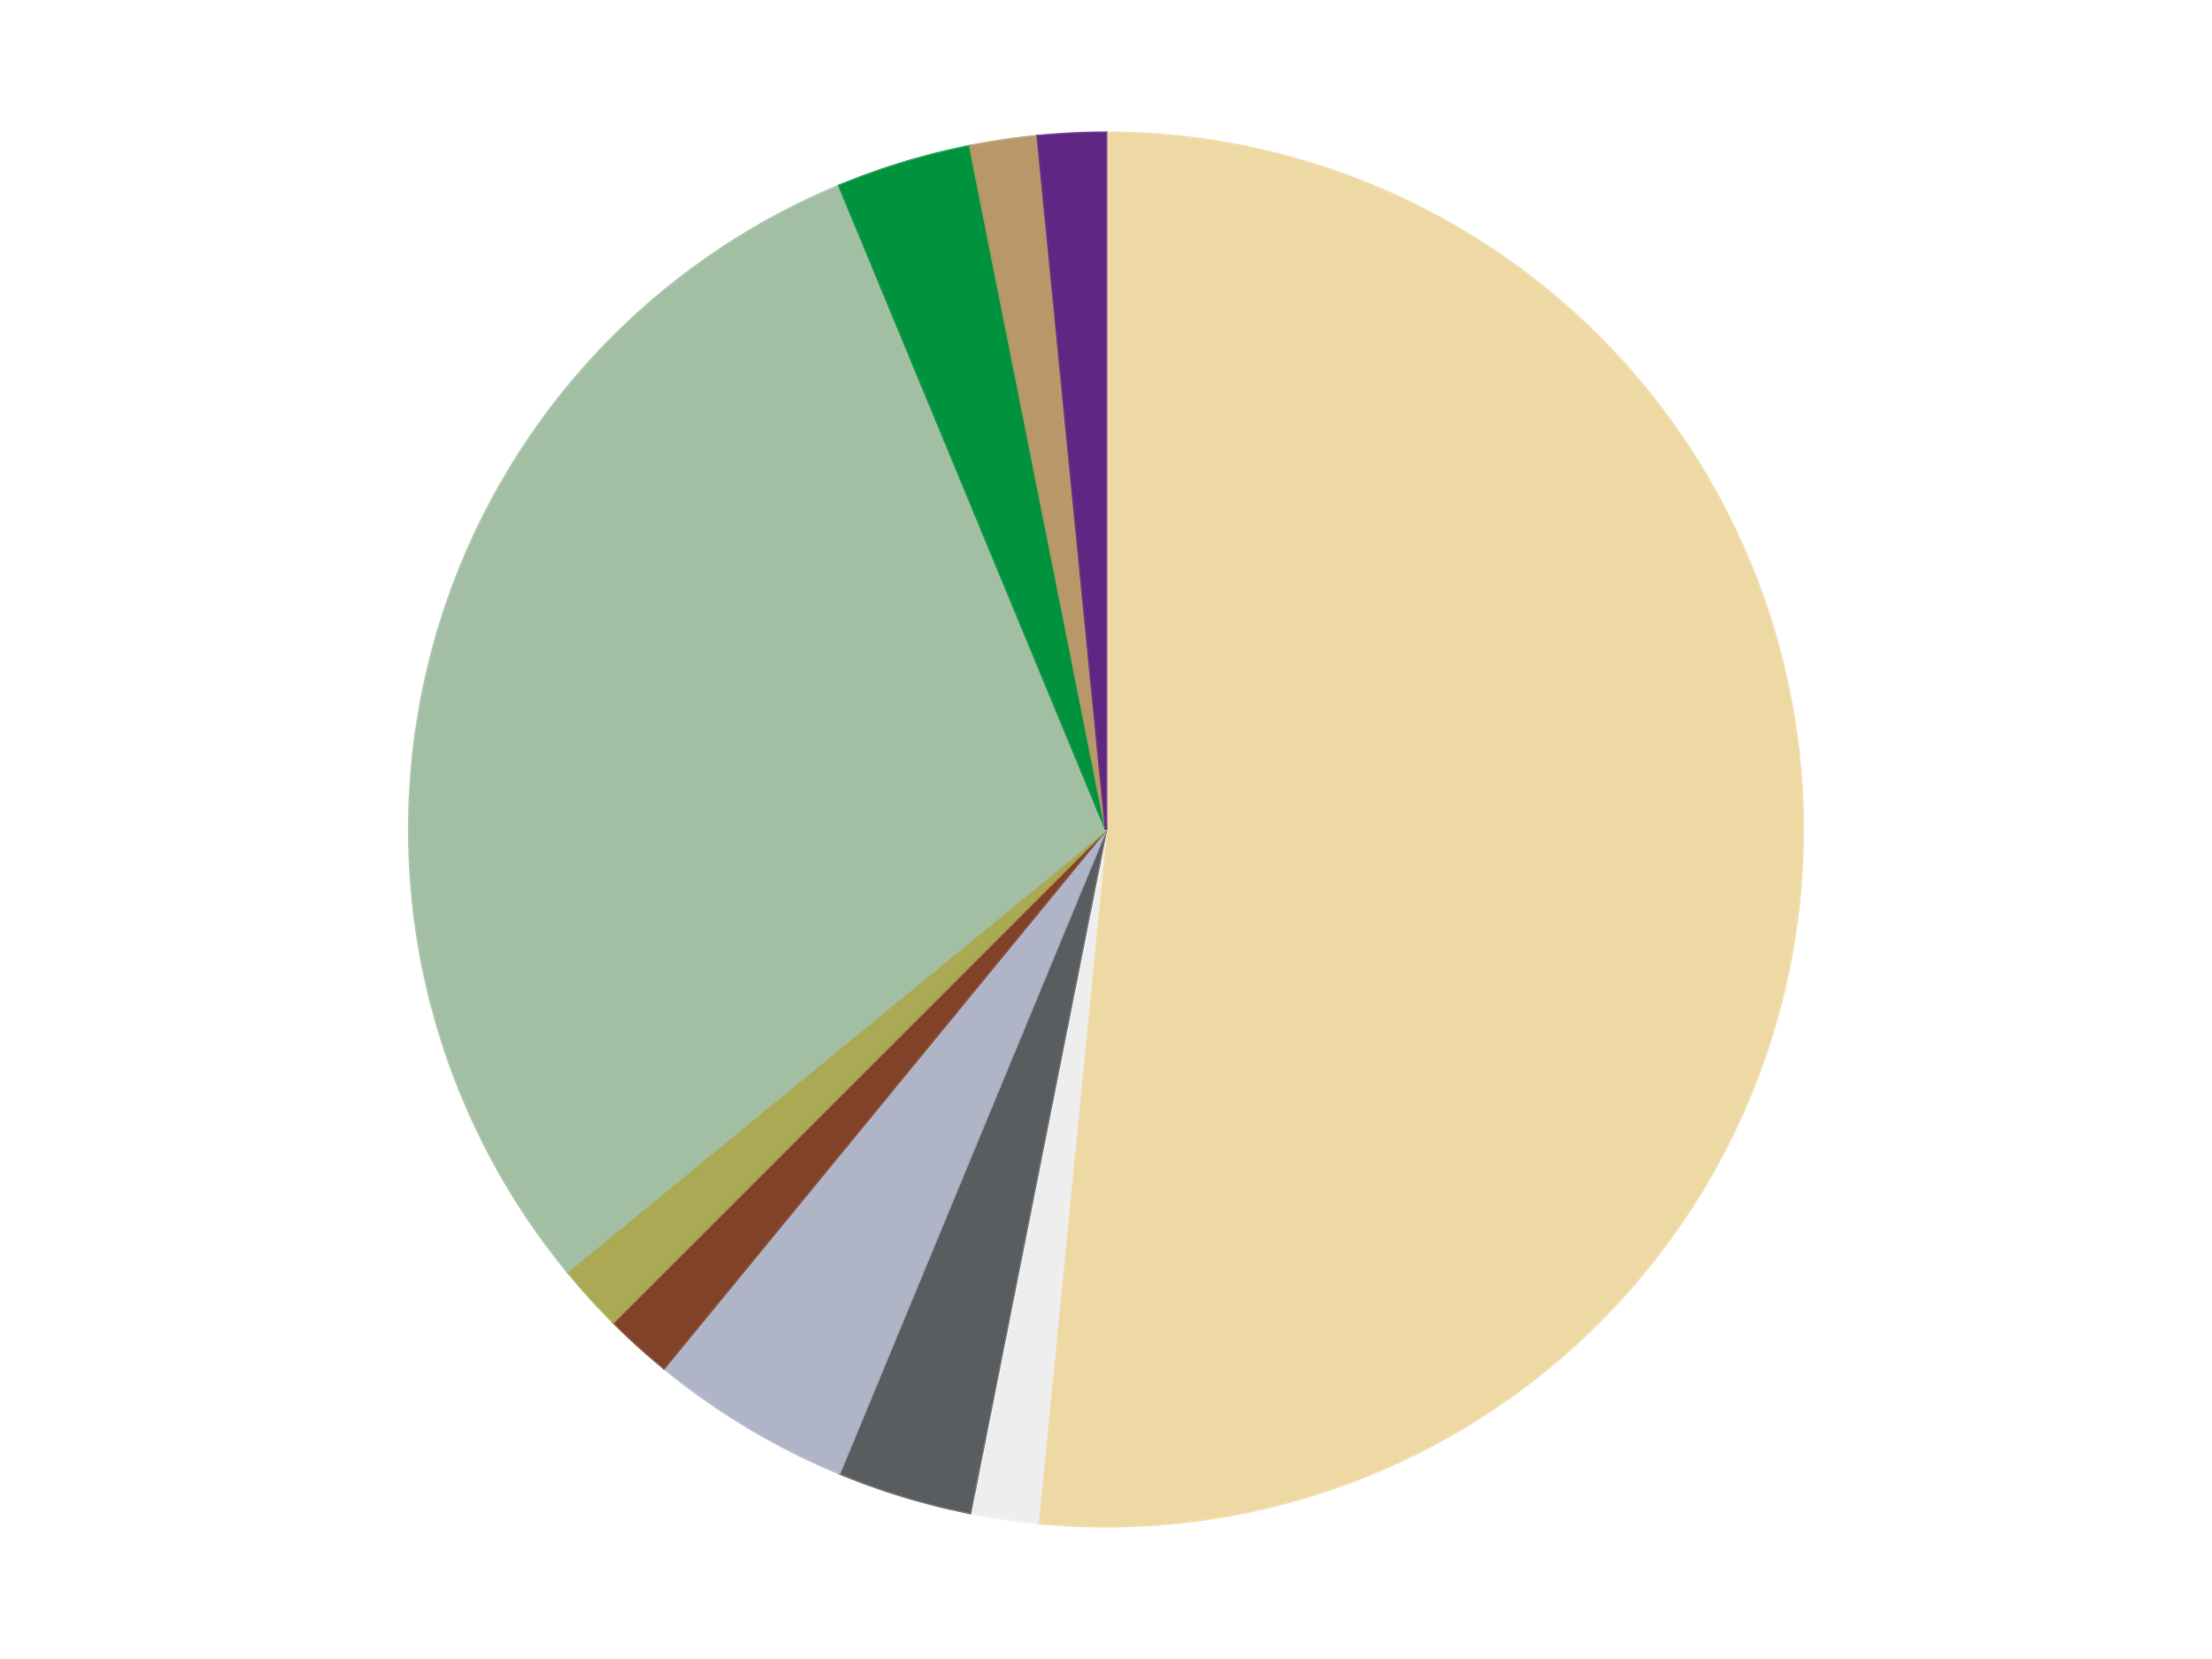
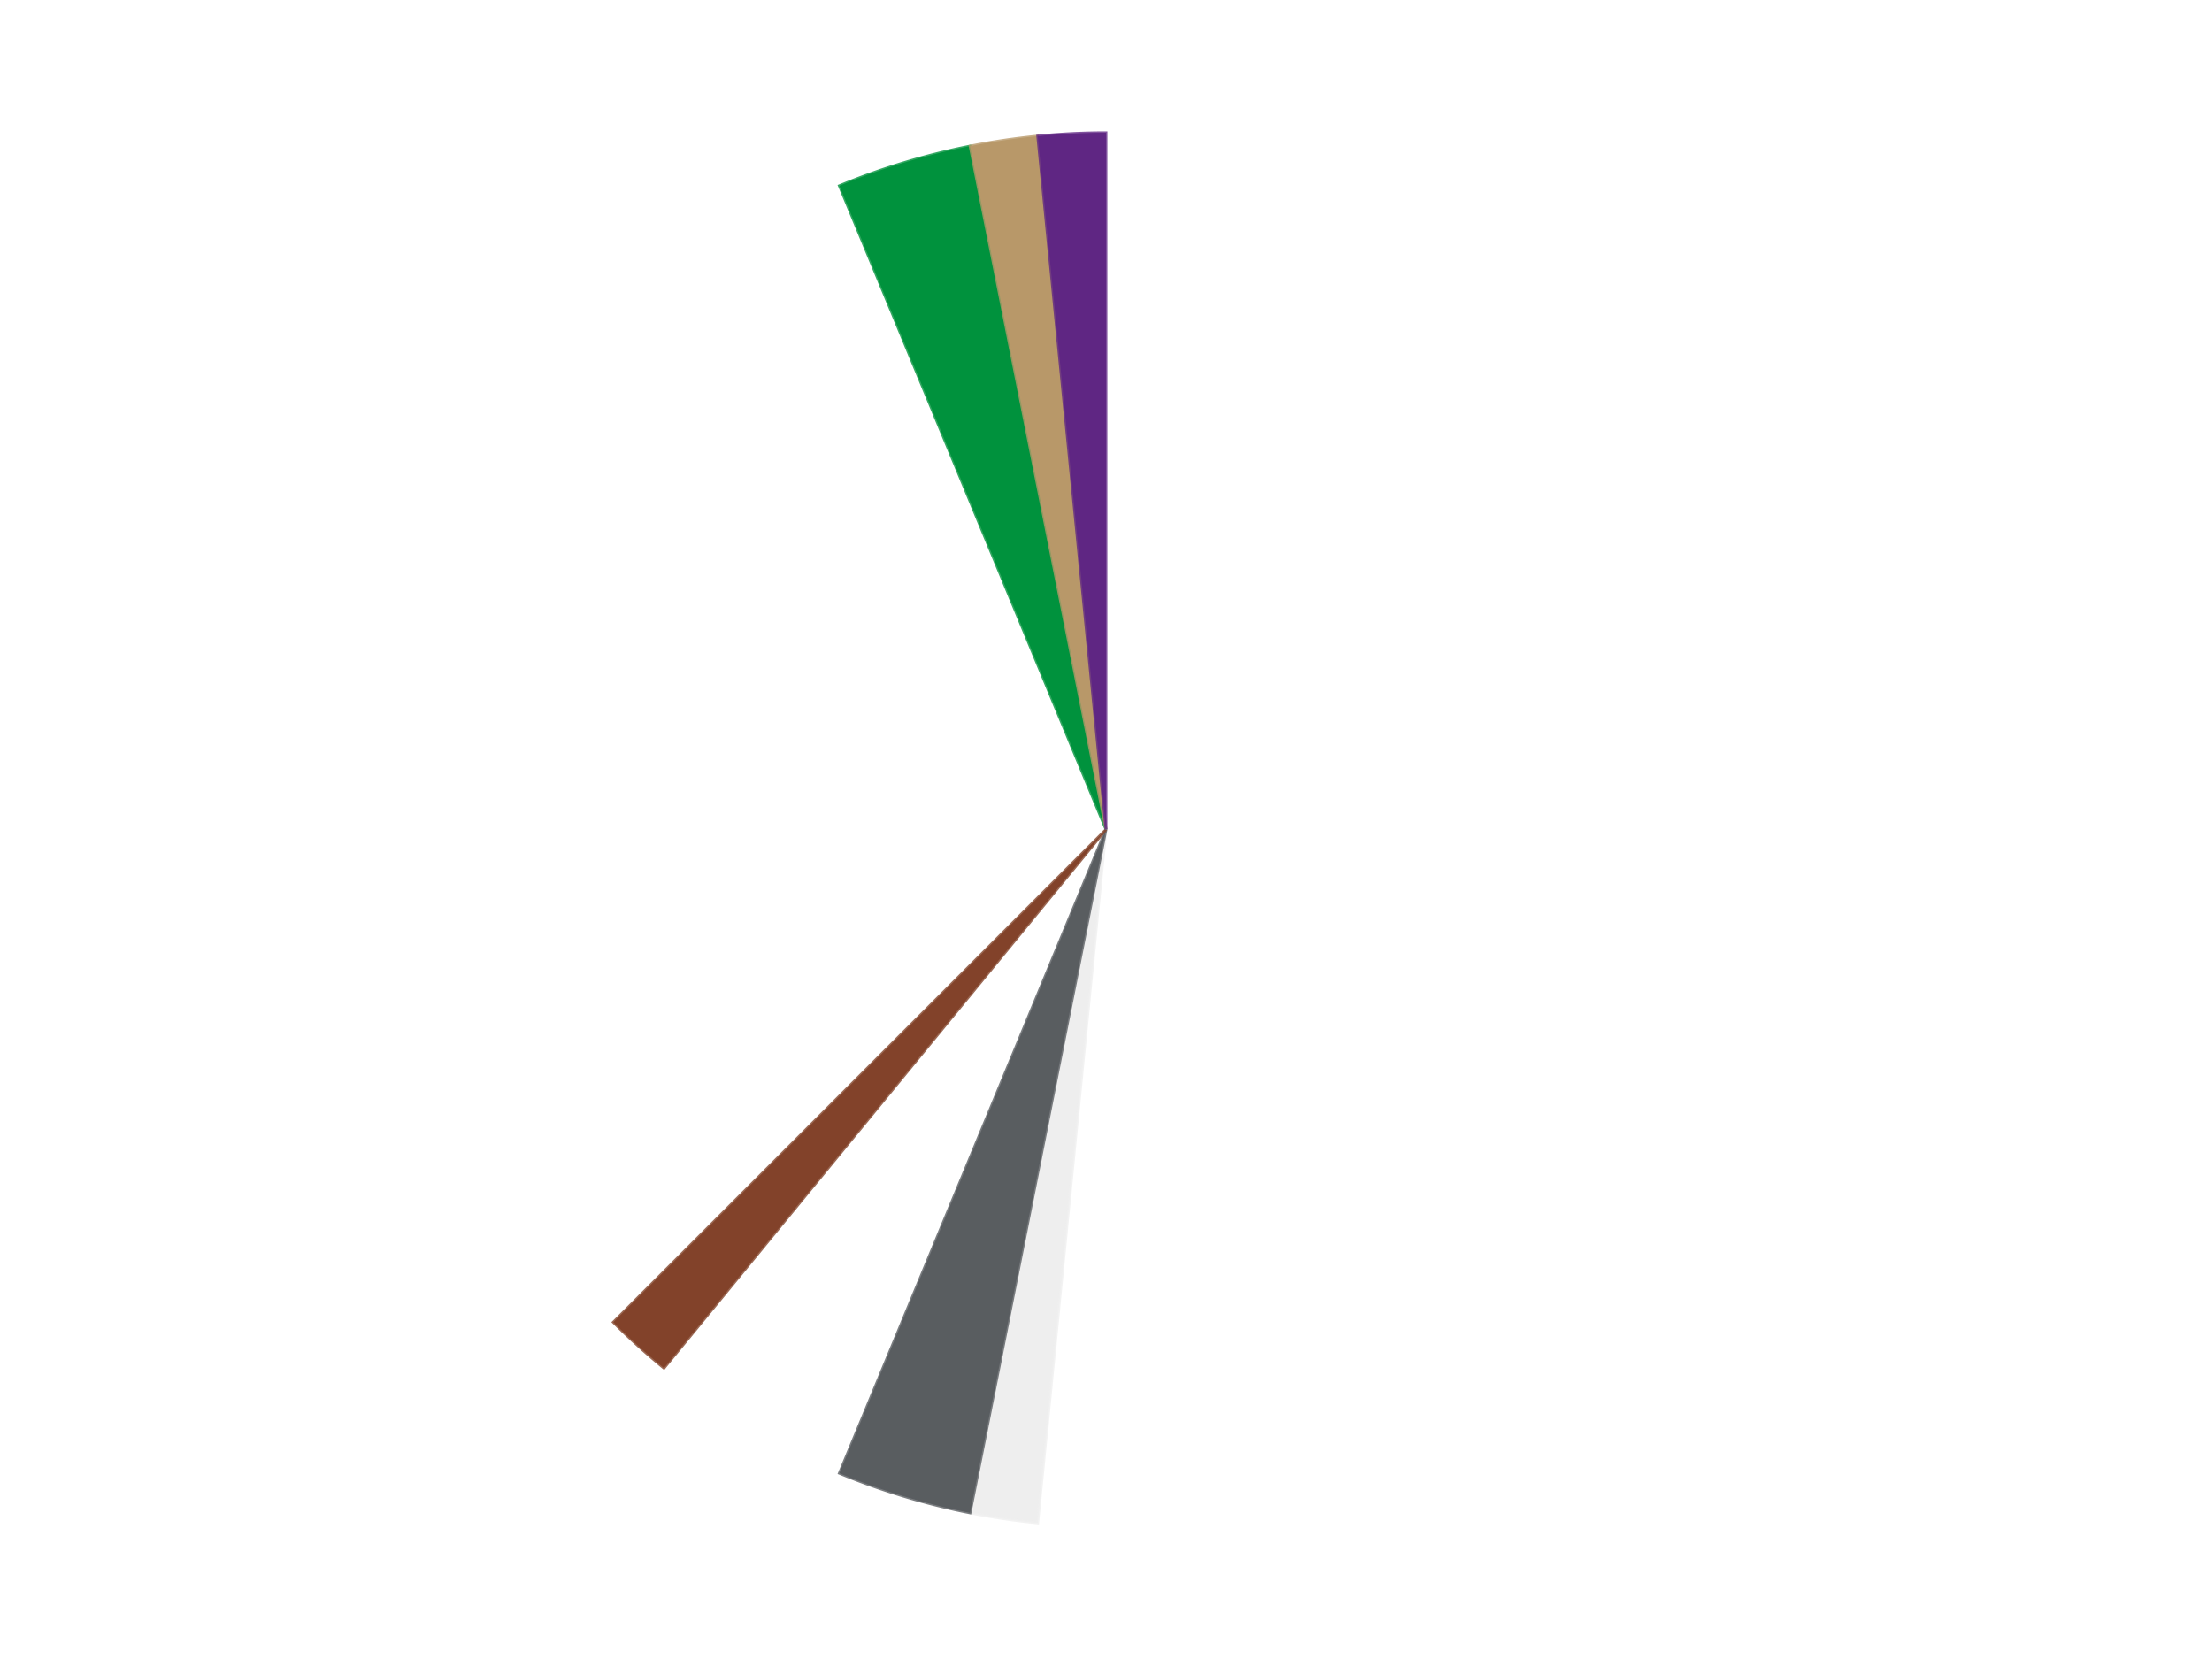
<svg xmlns="http://www.w3.org/2000/svg" xmlns:xlink="http://www.w3.org/1999/xlink" id="chart-9aa9c650-5c0f-4ed8-9182-2880080aa1ec" class="pygal-chart" viewBox="0 0 800 600">
  <defs>
    <style type="text/css">#chart-9aa9c650-5c0f-4ed8-9182-2880080aa1ec{-webkit-user-select:none;-webkit-font-smoothing:antialiased;font-family:Consolas,"Liberation Mono",Menlo,Courier,monospace}#chart-9aa9c650-5c0f-4ed8-9182-2880080aa1ec .title{font-family:Consolas,"Liberation Mono",Menlo,Courier,monospace;font-size:16px}#chart-9aa9c650-5c0f-4ed8-9182-2880080aa1ec .legends .legend text{font-family:Consolas,"Liberation Mono",Menlo,Courier,monospace;font-size:14px}#chart-9aa9c650-5c0f-4ed8-9182-2880080aa1ec .axis text{font-family:Consolas,"Liberation Mono",Menlo,Courier,monospace;font-size:10px}#chart-9aa9c650-5c0f-4ed8-9182-2880080aa1ec .axis text.major{font-family:Consolas,"Liberation Mono",Menlo,Courier,monospace;font-size:10px}#chart-9aa9c650-5c0f-4ed8-9182-2880080aa1ec .text-overlay text.value{font-family:Consolas,"Liberation Mono",Menlo,Courier,monospace;font-size:16px}#chart-9aa9c650-5c0f-4ed8-9182-2880080aa1ec .text-overlay text.label{font-family:Consolas,"Liberation Mono",Menlo,Courier,monospace;font-size:10px}#chart-9aa9c650-5c0f-4ed8-9182-2880080aa1ec .tooltip{font-family:Consolas,"Liberation Mono",Menlo,Courier,monospace;font-size:14px}#chart-9aa9c650-5c0f-4ed8-9182-2880080aa1ec text.no_data{font-family:Consolas,"Liberation Mono",Menlo,Courier,monospace;font-size:64px}
#chart-9aa9c650-5c0f-4ed8-9182-2880080aa1ec{background-color:transparent}#chart-9aa9c650-5c0f-4ed8-9182-2880080aa1ec path,#chart-9aa9c650-5c0f-4ed8-9182-2880080aa1ec line,#chart-9aa9c650-5c0f-4ed8-9182-2880080aa1ec rect,#chart-9aa9c650-5c0f-4ed8-9182-2880080aa1ec circle{-webkit-transition:150ms;-moz-transition:150ms;transition:150ms}#chart-9aa9c650-5c0f-4ed8-9182-2880080aa1ec .graph &gt; .background{fill:transparent}#chart-9aa9c650-5c0f-4ed8-9182-2880080aa1ec .plot &gt; .background{fill:transparent}#chart-9aa9c650-5c0f-4ed8-9182-2880080aa1ec .graph{fill:rgba(0,0,0,.87)}#chart-9aa9c650-5c0f-4ed8-9182-2880080aa1ec text.no_data{fill:rgba(0,0,0,1)}#chart-9aa9c650-5c0f-4ed8-9182-2880080aa1ec .title{fill:rgba(0,0,0,1)}#chart-9aa9c650-5c0f-4ed8-9182-2880080aa1ec .legends .legend text{fill:rgba(0,0,0,.87)}#chart-9aa9c650-5c0f-4ed8-9182-2880080aa1ec .legends .legend:hover text{fill:rgba(0,0,0,1)}#chart-9aa9c650-5c0f-4ed8-9182-2880080aa1ec .axis .line{stroke:rgba(0,0,0,1)}#chart-9aa9c650-5c0f-4ed8-9182-2880080aa1ec .axis .guide.line{stroke:rgba(0,0,0,.54)}#chart-9aa9c650-5c0f-4ed8-9182-2880080aa1ec .axis .major.line{stroke:rgba(0,0,0,.87)}#chart-9aa9c650-5c0f-4ed8-9182-2880080aa1ec .axis text.major{fill:rgba(0,0,0,1)}#chart-9aa9c650-5c0f-4ed8-9182-2880080aa1ec .axis.y .guides:hover .guide.line,#chart-9aa9c650-5c0f-4ed8-9182-2880080aa1ec .line-graph .axis.x .guides:hover .guide.line,#chart-9aa9c650-5c0f-4ed8-9182-2880080aa1ec .stackedline-graph .axis.x .guides:hover .guide.line,#chart-9aa9c650-5c0f-4ed8-9182-2880080aa1ec .xy-graph .axis.x .guides:hover .guide.line{stroke:rgba(0,0,0,1)}#chart-9aa9c650-5c0f-4ed8-9182-2880080aa1ec .axis .guides:hover text{fill:rgba(0,0,0,1)}#chart-9aa9c650-5c0f-4ed8-9182-2880080aa1ec .reactive{fill-opacity:1.0;stroke-opacity:.8;stroke-width:1}#chart-9aa9c650-5c0f-4ed8-9182-2880080aa1ec .ci{stroke:rgba(0,0,0,.87)}#chart-9aa9c650-5c0f-4ed8-9182-2880080aa1ec .reactive.active,#chart-9aa9c650-5c0f-4ed8-9182-2880080aa1ec .active .reactive{fill-opacity:0.6;stroke-opacity:.9;stroke-width:4}#chart-9aa9c650-5c0f-4ed8-9182-2880080aa1ec .ci .reactive.active{stroke-width:1.5}#chart-9aa9c650-5c0f-4ed8-9182-2880080aa1ec .series text{fill:rgba(0,0,0,1)}#chart-9aa9c650-5c0f-4ed8-9182-2880080aa1ec .tooltip rect{fill:transparent;stroke:rgba(0,0,0,1);-webkit-transition:opacity 150ms;-moz-transition:opacity 150ms;transition:opacity 150ms}#chart-9aa9c650-5c0f-4ed8-9182-2880080aa1ec .tooltip .label{fill:rgba(0,0,0,.87)}#chart-9aa9c650-5c0f-4ed8-9182-2880080aa1ec .tooltip .label{fill:rgba(0,0,0,.87)}#chart-9aa9c650-5c0f-4ed8-9182-2880080aa1ec .tooltip .legend{font-size:.8em;fill:rgba(0,0,0,.54)}#chart-9aa9c650-5c0f-4ed8-9182-2880080aa1ec .tooltip .x_label{font-size:.6em;fill:rgba(0,0,0,1)}#chart-9aa9c650-5c0f-4ed8-9182-2880080aa1ec .tooltip .xlink{font-size:.5em;text-decoration:underline}#chart-9aa9c650-5c0f-4ed8-9182-2880080aa1ec .tooltip .value{font-size:1.5em}#chart-9aa9c650-5c0f-4ed8-9182-2880080aa1ec .bound{font-size:.5em}#chart-9aa9c650-5c0f-4ed8-9182-2880080aa1ec .max-value{font-size:.75em;fill:rgba(0,0,0,.54)}#chart-9aa9c650-5c0f-4ed8-9182-2880080aa1ec .map-element{fill:transparent;stroke:rgba(0,0,0,.54) !important}#chart-9aa9c650-5c0f-4ed8-9182-2880080aa1ec .map-element .reactive{fill-opacity:inherit;stroke-opacity:inherit}#chart-9aa9c650-5c0f-4ed8-9182-2880080aa1ec .color-0,#chart-9aa9c650-5c0f-4ed8-9182-2880080aa1ec .color-0 a:visited{stroke:#F44336;fill:#F44336}#chart-9aa9c650-5c0f-4ed8-9182-2880080aa1ec .color-1,#chart-9aa9c650-5c0f-4ed8-9182-2880080aa1ec .color-1 a:visited{stroke:#3F51B5;fill:#3F51B5}#chart-9aa9c650-5c0f-4ed8-9182-2880080aa1ec .color-2,#chart-9aa9c650-5c0f-4ed8-9182-2880080aa1ec .color-2 a:visited{stroke:#009688;fill:#009688}#chart-9aa9c650-5c0f-4ed8-9182-2880080aa1ec .color-3,#chart-9aa9c650-5c0f-4ed8-9182-2880080aa1ec .color-3 a:visited{stroke:#FFC107;fill:#FFC107}#chart-9aa9c650-5c0f-4ed8-9182-2880080aa1ec .color-4,#chart-9aa9c650-5c0f-4ed8-9182-2880080aa1ec .color-4 a:visited{stroke:#FF5722;fill:#FF5722}#chart-9aa9c650-5c0f-4ed8-9182-2880080aa1ec .color-5,#chart-9aa9c650-5c0f-4ed8-9182-2880080aa1ec .color-5 a:visited{stroke:#9C27B0;fill:#9C27B0}#chart-9aa9c650-5c0f-4ed8-9182-2880080aa1ec .color-6,#chart-9aa9c650-5c0f-4ed8-9182-2880080aa1ec .color-6 a:visited{stroke:#03A9F4;fill:#03A9F4}#chart-9aa9c650-5c0f-4ed8-9182-2880080aa1ec .color-7,#chart-9aa9c650-5c0f-4ed8-9182-2880080aa1ec .color-7 a:visited{stroke:#8BC34A;fill:#8BC34A}#chart-9aa9c650-5c0f-4ed8-9182-2880080aa1ec .color-8,#chart-9aa9c650-5c0f-4ed8-9182-2880080aa1ec .color-8 a:visited{stroke:#FF9800;fill:#FF9800}#chart-9aa9c650-5c0f-4ed8-9182-2880080aa1ec .color-9,#chart-9aa9c650-5c0f-4ed8-9182-2880080aa1ec .color-9 a:visited{stroke:#E91E63;fill:#E91E63}#chart-9aa9c650-5c0f-4ed8-9182-2880080aa1ec .text-overlay .color-0 text{fill:black}#chart-9aa9c650-5c0f-4ed8-9182-2880080aa1ec .text-overlay .color-1 text{fill:black}#chart-9aa9c650-5c0f-4ed8-9182-2880080aa1ec .text-overlay .color-2 text{fill:black}#chart-9aa9c650-5c0f-4ed8-9182-2880080aa1ec .text-overlay .color-3 text{fill:black}#chart-9aa9c650-5c0f-4ed8-9182-2880080aa1ec .text-overlay .color-4 text{fill:black}#chart-9aa9c650-5c0f-4ed8-9182-2880080aa1ec .text-overlay .color-5 text{fill:black}#chart-9aa9c650-5c0f-4ed8-9182-2880080aa1ec .text-overlay .color-6 text{fill:black}#chart-9aa9c650-5c0f-4ed8-9182-2880080aa1ec .text-overlay .color-7 text{fill:black}#chart-9aa9c650-5c0f-4ed8-9182-2880080aa1ec .text-overlay .color-8 text{fill:black}#chart-9aa9c650-5c0f-4ed8-9182-2880080aa1ec .text-overlay .color-9 text{fill:black}
#chart-9aa9c650-5c0f-4ed8-9182-2880080aa1ec text.no_data{text-anchor:middle}#chart-9aa9c650-5c0f-4ed8-9182-2880080aa1ec .guide.line{fill:none}#chart-9aa9c650-5c0f-4ed8-9182-2880080aa1ec .centered{text-anchor:middle}#chart-9aa9c650-5c0f-4ed8-9182-2880080aa1ec .title{text-anchor:middle}#chart-9aa9c650-5c0f-4ed8-9182-2880080aa1ec .legends .legend text{fill-opacity:1}#chart-9aa9c650-5c0f-4ed8-9182-2880080aa1ec .axis.x text{text-anchor:middle}#chart-9aa9c650-5c0f-4ed8-9182-2880080aa1ec .axis.x:not(.web) text[transform]{text-anchor:start}#chart-9aa9c650-5c0f-4ed8-9182-2880080aa1ec .axis.x:not(.web) text[transform].backwards{text-anchor:end}#chart-9aa9c650-5c0f-4ed8-9182-2880080aa1ec .axis.y text{text-anchor:end}#chart-9aa9c650-5c0f-4ed8-9182-2880080aa1ec .axis.y text[transform].backwards{text-anchor:start}#chart-9aa9c650-5c0f-4ed8-9182-2880080aa1ec .axis.y2 text{text-anchor:start}#chart-9aa9c650-5c0f-4ed8-9182-2880080aa1ec .axis.y2 text[transform].backwards{text-anchor:end}#chart-9aa9c650-5c0f-4ed8-9182-2880080aa1ec .axis .guide.line{stroke-dasharray:4,4;stroke:black}#chart-9aa9c650-5c0f-4ed8-9182-2880080aa1ec .axis .major.guide.line{stroke-dasharray:6,6;stroke:black}#chart-9aa9c650-5c0f-4ed8-9182-2880080aa1ec .horizontal .axis.y .guide.line,#chart-9aa9c650-5c0f-4ed8-9182-2880080aa1ec .horizontal .axis.y2 .guide.line,#chart-9aa9c650-5c0f-4ed8-9182-2880080aa1ec .vertical .axis.x .guide.line{opacity:0}#chart-9aa9c650-5c0f-4ed8-9182-2880080aa1ec .horizontal .axis.always_show .guide.line,#chart-9aa9c650-5c0f-4ed8-9182-2880080aa1ec .vertical .axis.always_show .guide.line{opacity:1 !important}#chart-9aa9c650-5c0f-4ed8-9182-2880080aa1ec .axis.y .guides:hover .guide.line,#chart-9aa9c650-5c0f-4ed8-9182-2880080aa1ec .axis.y2 .guides:hover .guide.line,#chart-9aa9c650-5c0f-4ed8-9182-2880080aa1ec .axis.x .guides:hover .guide.line{opacity:1}#chart-9aa9c650-5c0f-4ed8-9182-2880080aa1ec .axis .guides:hover text{opacity:1}#chart-9aa9c650-5c0f-4ed8-9182-2880080aa1ec .nofill{fill:none}#chart-9aa9c650-5c0f-4ed8-9182-2880080aa1ec .subtle-fill{fill-opacity:.2}#chart-9aa9c650-5c0f-4ed8-9182-2880080aa1ec .dot{stroke-width:1px;fill-opacity:1;stroke-opacity:1}#chart-9aa9c650-5c0f-4ed8-9182-2880080aa1ec .dot.active{stroke-width:5px}#chart-9aa9c650-5c0f-4ed8-9182-2880080aa1ec .dot.negative{fill:transparent}#chart-9aa9c650-5c0f-4ed8-9182-2880080aa1ec text,#chart-9aa9c650-5c0f-4ed8-9182-2880080aa1ec tspan{stroke:none !important}#chart-9aa9c650-5c0f-4ed8-9182-2880080aa1ec .series text.active{opacity:1}#chart-9aa9c650-5c0f-4ed8-9182-2880080aa1ec .tooltip rect{fill-opacity:.95;stroke-width:.5}#chart-9aa9c650-5c0f-4ed8-9182-2880080aa1ec .tooltip text{fill-opacity:1}#chart-9aa9c650-5c0f-4ed8-9182-2880080aa1ec .showable{visibility:hidden}#chart-9aa9c650-5c0f-4ed8-9182-2880080aa1ec .showable.shown{visibility:visible}#chart-9aa9c650-5c0f-4ed8-9182-2880080aa1ec .gauge-background{fill:rgba(229,229,229,1);stroke:none}#chart-9aa9c650-5c0f-4ed8-9182-2880080aa1ec .bg-lines{stroke:transparent;stroke-width:2px}</style>
    <script type="text/javascript">window.pygal = window.pygal || {};window.pygal.config = window.pygal.config || {};window.pygal.config['9aa9c650-5c0f-4ed8-9182-2880080aa1ec'] = {"allow_interruptions": false, "box_mode": "extremes", "classes": ["pygal-chart"], "css": ["file://style.css", "file://graph.css"], "defs": [], "disable_xml_declaration": false, "dots_size": 2.5, "dynamic_print_values": false, "explicit_size": false, "fill": false, "force_uri_protocol": "https", "formatter": null, "half_pie": false, "height": 600, "include_x_axis": false, "inner_radius": 0, "interpolate": null, "interpolation_parameters": {}, "interpolation_precision": 250, "inverse_y_axis": false, "js": ["//kozea.github.io/pygal.js/2.0.x/pygal-tooltips.min.js"], "legend_at_bottom": false, "legend_at_bottom_columns": null, "legend_box_size": 12, "logarithmic": false, "margin": 20, "margin_bottom": null, "margin_left": null, "margin_right": null, "margin_top": null, "max_scale": 16, "min_scale": 4, "missing_value_fill_truncation": "x", "no_data_text": "No data", "no_prefix": false, "order_min": null, "pretty_print": false, "print_labels": false, "print_values": false, "print_values_position": "center", "print_zeroes": true, "range": null, "rounded_bars": null, "secondary_range": null, "show_dots": true, "show_legend": false, "show_minor_x_labels": true, "show_minor_y_labels": true, "show_only_major_dots": false, "show_x_guides": false, "show_x_labels": true, "show_y_guides": true, "show_y_labels": true, "spacing": 10, "stack_from_top": false, "strict": false, "stroke": true, "stroke_style": null, "style": {"background": "transparent", "ci_colors": [], "colors": ["#F44336", "#3F51B5", "#009688", "#FFC107", "#FF5722", "#9C27B0", "#03A9F4", "#8BC34A", "#FF9800", "#E91E63", "#2196F3", "#4CAF50", "#FFEB3B", "#673AB7", "#00BCD4", "#CDDC39", "#9E9E9E", "#607D8B"], "dot_opacity": "1", "font_family": "Consolas, \"Liberation Mono\", Menlo, Courier, monospace", "foreground": "rgba(0, 0, 0, .87)", "foreground_strong": "rgba(0, 0, 0, 1)", "foreground_subtle": "rgba(0, 0, 0, .54)", "guide_stroke_color": "black", "guide_stroke_dasharray": "4,4", "label_font_family": "Consolas, \"Liberation Mono\", Menlo, Courier, monospace", "label_font_size": 10, "legend_font_family": "Consolas, \"Liberation Mono\", Menlo, Courier, monospace", "legend_font_size": 14, "major_guide_stroke_color": "black", "major_guide_stroke_dasharray": "6,6", "major_label_font_family": "Consolas, \"Liberation Mono\", Menlo, Courier, monospace", "major_label_font_size": 10, "no_data_font_family": "Consolas, \"Liberation Mono\", Menlo, Courier, monospace", "no_data_font_size": 64, "opacity": "1.0", "opacity_hover": "0.6", "plot_background": "transparent", "stroke_opacity": ".8", "stroke_opacity_hover": ".9", "stroke_width": "1", "stroke_width_hover": "4", "title_font_family": "Consolas, \"Liberation Mono\", Menlo, Courier, monospace", "title_font_size": 16, "tooltip_font_family": "Consolas, \"Liberation Mono\", Menlo, Courier, monospace", "tooltip_font_size": 14, "transition": "150ms", "value_background": "rgba(229, 229, 229, 1)", "value_colors": [], "value_font_family": "Consolas, \"Liberation Mono\", Menlo, Courier, monospace", "value_font_size": 16, "value_label_font_family": "Consolas, \"Liberation Mono\", Menlo, Courier, monospace", "value_label_font_size": 10}, "title": null, "tooltip_border_radius": 0, "tooltip_fancy_mode": true, "truncate_label": null, "truncate_legend": null, "width": 800, "x_label_rotation": 0, "x_labels": null, "x_labels_major": null, "x_labels_major_count": null, "x_labels_major_every": null, "x_title": null, "xrange": null, "y_label_rotation": 0, "y_labels": null, "y_labels_major": null, "y_labels_major_count": null, "y_labels_major_every": null, "y_title": null, "zero": 0, "legends": ["Tan", "Trans-Clear", "Dark Bluish Gray", "Light Bluish Gray", "Reddish Brown", "Olive Green", "Sand Green", "Green", "Dark Tan", "Dark Purple"]}</script>
    <script type="text/javascript" xlink:href="https://kozea.github.io/pygal.js/2.0.x/pygal-tooltips.min.js" />
  </defs>
  <title>Pygal</title>
  <g class="graph pie-graph vertical">
-     <rect x="0" y="0" width="800" height="600" class="background" />
    <g transform="translate(20, 20)" class="plot">
      <rect x="0" y="0" width="760" height="560" class="background" />
      <g class="series serie-0 color-0">
        <g class="slices">
          <g class="slice" style="fill: #EED9A4; stroke: #EED9A4">
-             <path d="M380 28 A252 252 0 1 1 355.3 530.787 L380 280 A0 0 0 1 0 380 280 z" class="slice reactive tooltip-trigger" />
            <desc class="value">33</desc>
            <desc class="x centered">505.8482274818517</desc>
            <desc class="y centered">286.1825269652547</desc>
          </g>
        </g>
      </g>
      <g class="series serie-1 color-1">
        <g class="slices">
          <g class="slice" style="fill: #EEEEEE; stroke: #EEEEEE">
            <path d="M355.3 530.787 A252 252 0 0 1 330.837 527.158 L380 280 A0 0 0 0 0 380 280 z" class="slice reactive tooltip-trigger" />
            <desc class="value">1</desc>
            <desc class="x centered">361.51196021862444</desc>
            <desc class="y centered">404.6362402555624</desc>
          </g>
        </g>
      </g>
      <g class="series serie-2 color-2">
        <g class="slices">
          <g class="slice" style="fill: #595D60; stroke: #595D60">
            <path d="M330.837 527.158 A252 252 0 0 1 283.564 512.818 L380 280 A0 0 0 0 0 380 280 z" class="slice reactive tooltip-trigger" />
            <desc class="value">2</desc>
            <desc class="x centered">343.4241306659377</desc>
            <desc class="y centered">400.57448230225833</desc>
          </g>
        </g>
      </g>
      <g class="series serie-3 color-3">
        <g class="slices">
          <g class="slice" style="fill: #AFB5C7; stroke: #AFB5C7">
-             <path d="M283.564 512.818 A252 252 0 0 1 220.133 474.799 L380 280 A0 0 0 0 0 380 280 z" class="slice reactive tooltip-trigger" />
            <desc class="value">3</desc>
            <desc class="x centered">315.22305423165403</desc>
            <desc class="y centered">388.0738048600343</desc>
          </g>
        </g>
      </g>
      <g class="series serie-4 color-4">
        <g class="slices">
          <g class="slice" style="fill: #82422A; stroke: #82422A">
            <path d="M220.133 474.799 A252 252 0 0 1 201.809 458.191 L380 280 A0 0 0 0 0 380 280 z" class="slice reactive tooltip-trigger" />
            <desc class="value">1</desc>
            <desc class="x centered">295.38357168927564</desc>
            <desc class="y centered">373.35984179472484</desc>
          </g>
        </g>
      </g>
      <g class="series serie-5 color-5">
        <g class="slices">
          <g class="slice" style="fill: #ABA953; stroke: #ABA953">
-             <path d="M201.809 458.191 A252 252 0 0 1 185.201 439.867 L380 280 A0 0 0 0 0 380 280 z" class="slice reactive tooltip-trigger" />
            <desc class="value">1</desc>
            <desc class="x centered">286.64015820527516</desc>
            <desc class="y centered">364.6164283107243</desc>
          </g>
        </g>
      </g>
      <g class="series serie-6 color-6">
        <g class="slices">
          <g class="slice" style="fill: #A2BFA3; stroke: #A2BFA3">
-             <path d="M185.201 439.867 A252 252 0 0 1 283.564 47.182 L380 280 A0 0 0 0 0 380 280 z" class="slice reactive tooltip-trigger" />
            <desc class="value">19</desc>
            <desc class="x centered">257.77606209748745</desc>
            <desc class="y centered">249.38449733218866</desc>
          </g>
        </g>
      </g>
      <g class="series serie-7 color-7">
        <g class="slices">
          <g class="slice" style="fill: #00923D; stroke: #00923D">
            <path d="M283.564 47.182 A252 252 0 0 1 330.837 32.842 L380 280 A0 0 0 0 0 380 280 z" class="slice reactive tooltip-trigger" />
            <desc class="value">2</desc>
            <desc class="x centered">343.4241306659377</desc>
            <desc class="y centered">159.42551769774167</desc>
          </g>
        </g>
      </g>
      <g class="series serie-8 color-8">
        <g class="slices">
          <g class="slice" style="fill: #B89869; stroke: #B89869">
            <path d="M330.837 32.842 A252 252 0 0 1 355.3 29.213 L380 280 A0 0 0 0 0 380 280 z" class="slice reactive tooltip-trigger" />
            <desc class="value">1</desc>
            <desc class="x centered">361.51196021862444</desc>
            <desc class="y centered">155.36375974443757</desc>
          </g>
        </g>
      </g>
      <g class="series serie-9 color-9">
        <g class="slices">
          <g class="slice" style="fill: #5F2683; stroke: #5F2683">
            <path d="M355.3 29.213 A252 252 0 0 1 380 28 L380 280 A0 0 0 0 0 380 280 z" class="slice reactive tooltip-trigger" />
            <desc class="value">1</desc>
            <desc class="x centered">373.8174730347453</desc>
            <desc class="y centered">154.15177251814828</desc>
          </g>
        </g>
      </g>
    </g>
    <g class="titles" />
    <g transform="translate(20, 20)" class="plot overlay">
      <g class="series serie-0 color-0" />
      <g class="series serie-1 color-1" />
      <g class="series serie-2 color-2" />
      <g class="series serie-3 color-3" />
      <g class="series serie-4 color-4" />
      <g class="series serie-5 color-5" />
      <g class="series serie-6 color-6" />
      <g class="series serie-7 color-7" />
      <g class="series serie-8 color-8" />
      <g class="series serie-9 color-9" />
    </g>
    <g transform="translate(20, 20)" class="plot text-overlay">
      <g class="series serie-0 color-0" />
      <g class="series serie-1 color-1" />
      <g class="series serie-2 color-2" />
      <g class="series serie-3 color-3" />
      <g class="series serie-4 color-4" />
      <g class="series serie-5 color-5" />
      <g class="series serie-6 color-6" />
      <g class="series serie-7 color-7" />
      <g class="series serie-8 color-8" />
      <g class="series serie-9 color-9" />
    </g>
    <g transform="translate(20, 20)" class="plot tooltip-overlay">
      <g transform="translate(0 0)" style="opacity: 0" class="tooltip">
        <rect rx="0" ry="0" width="0" height="0" class="tooltip-box" />
        <g class="text" />
      </g>
    </g>
  </g>
</svg>